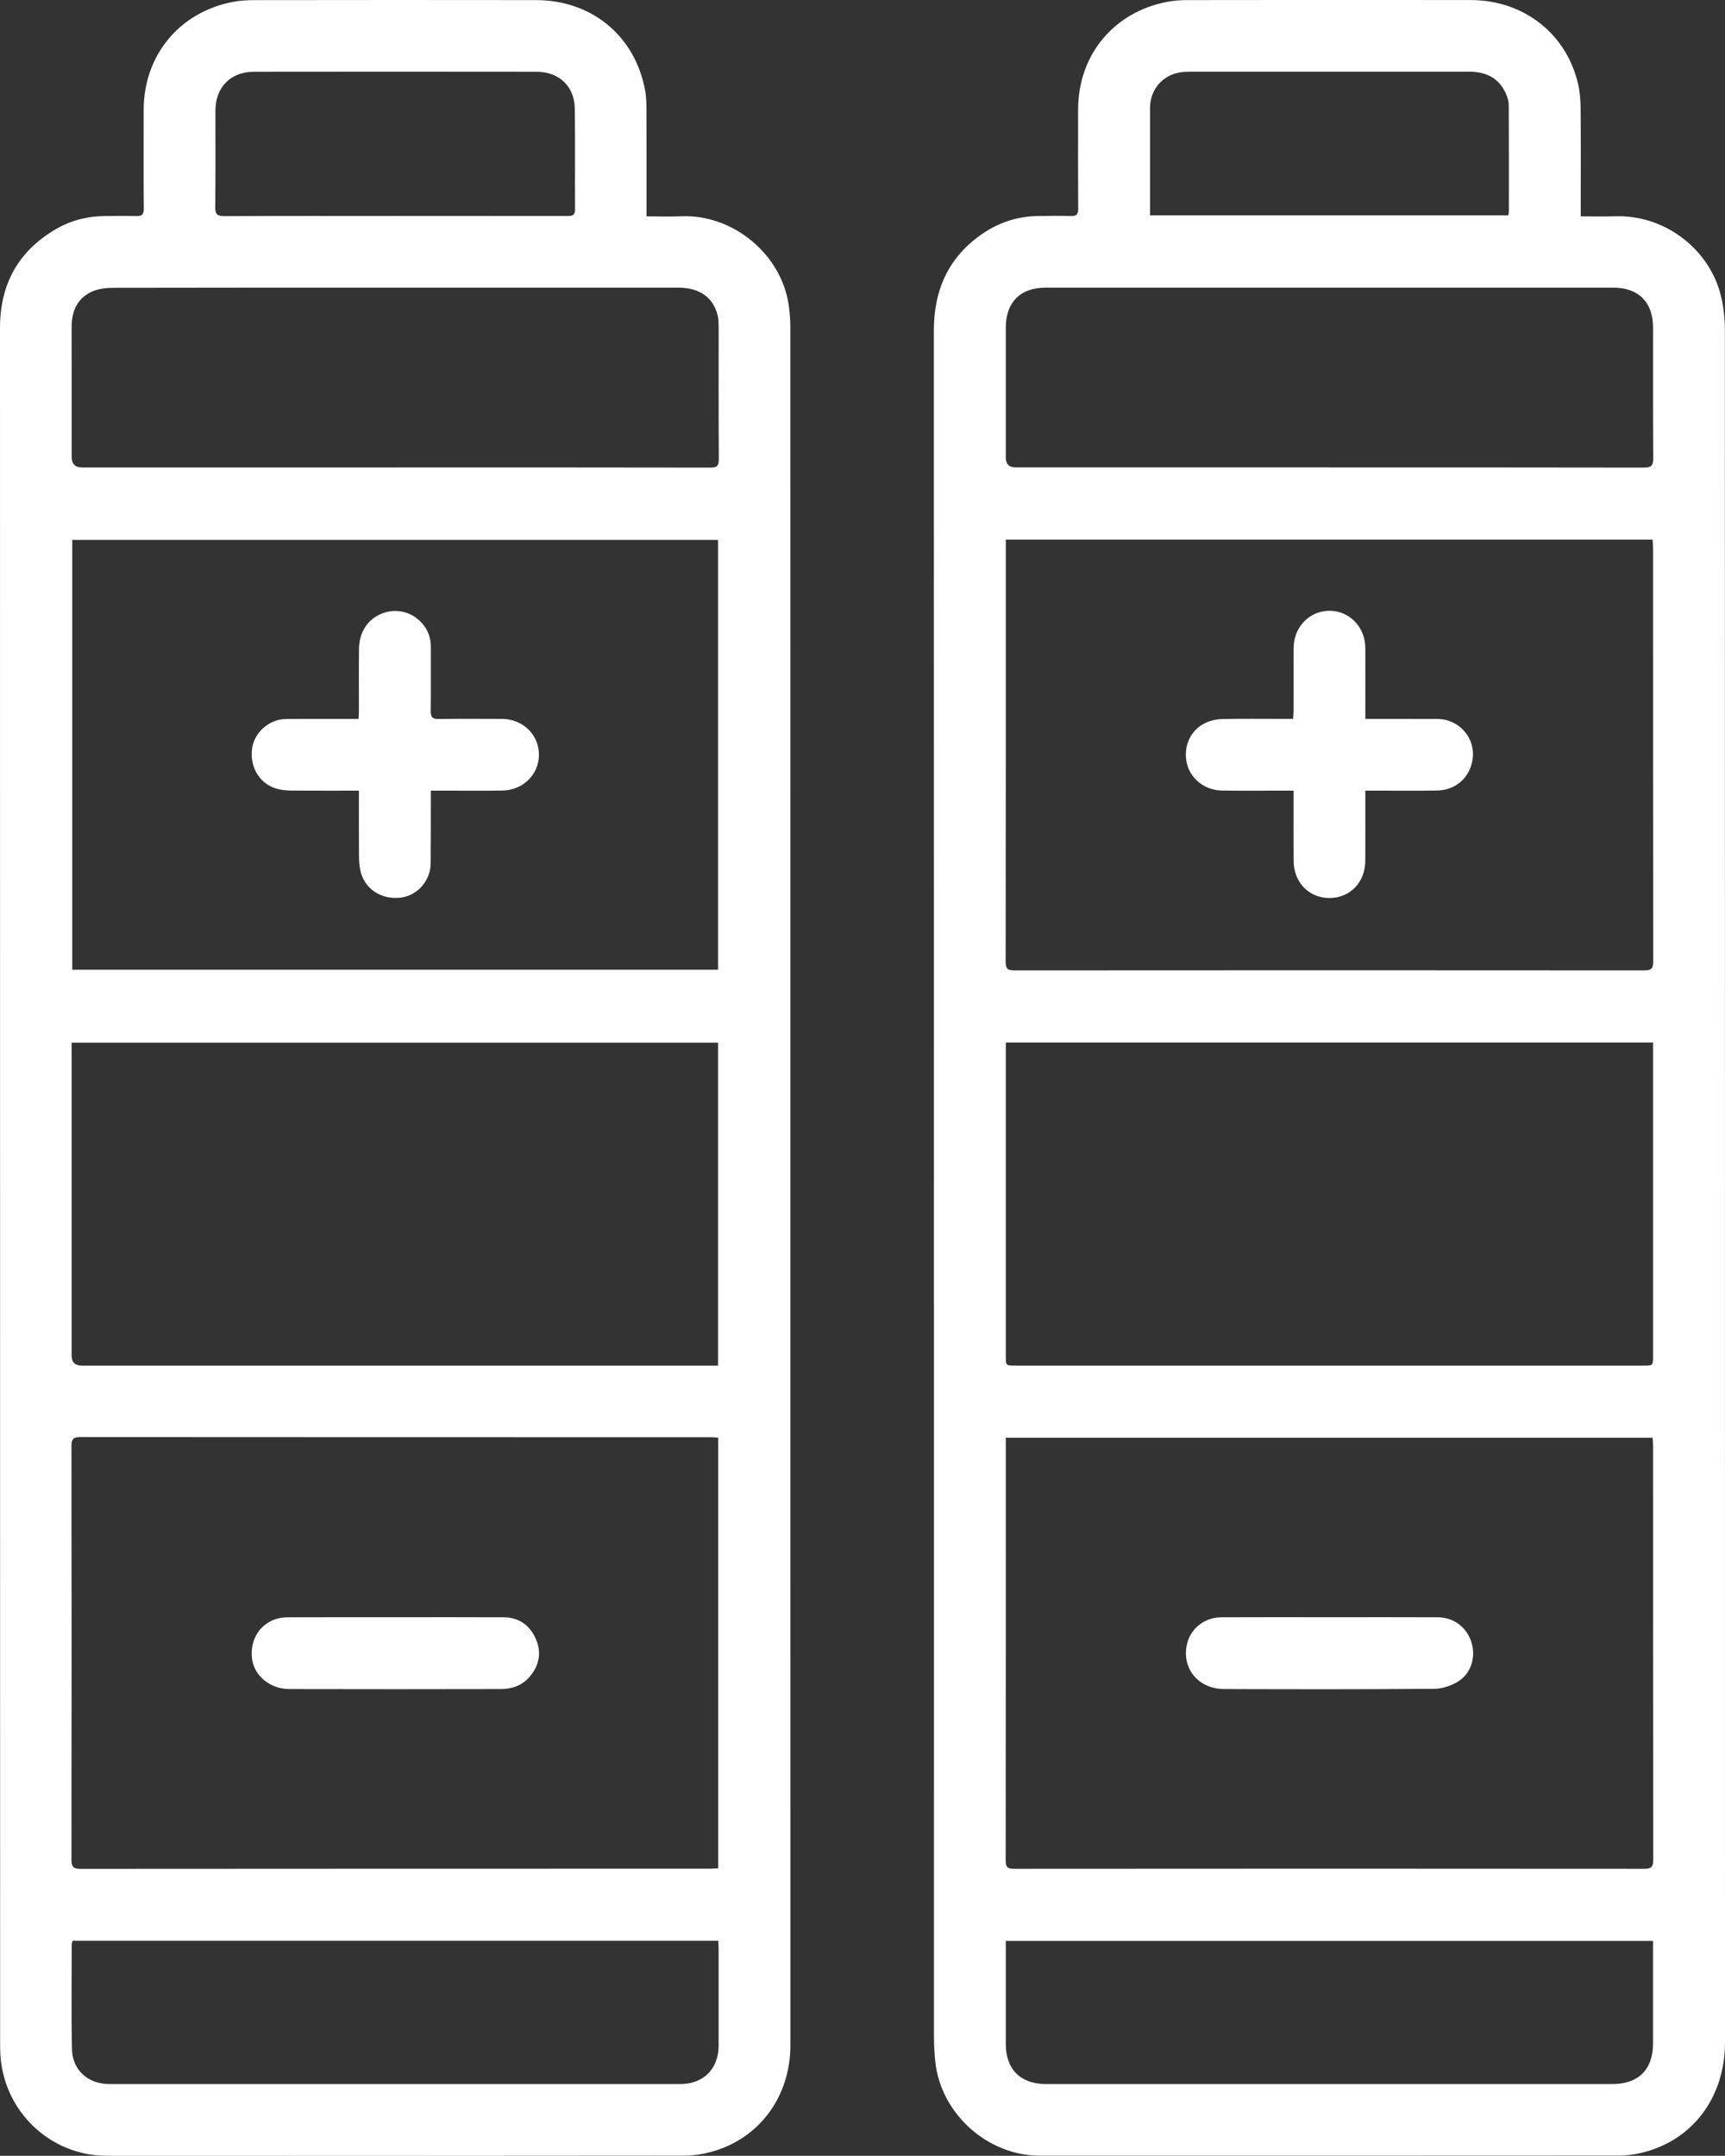
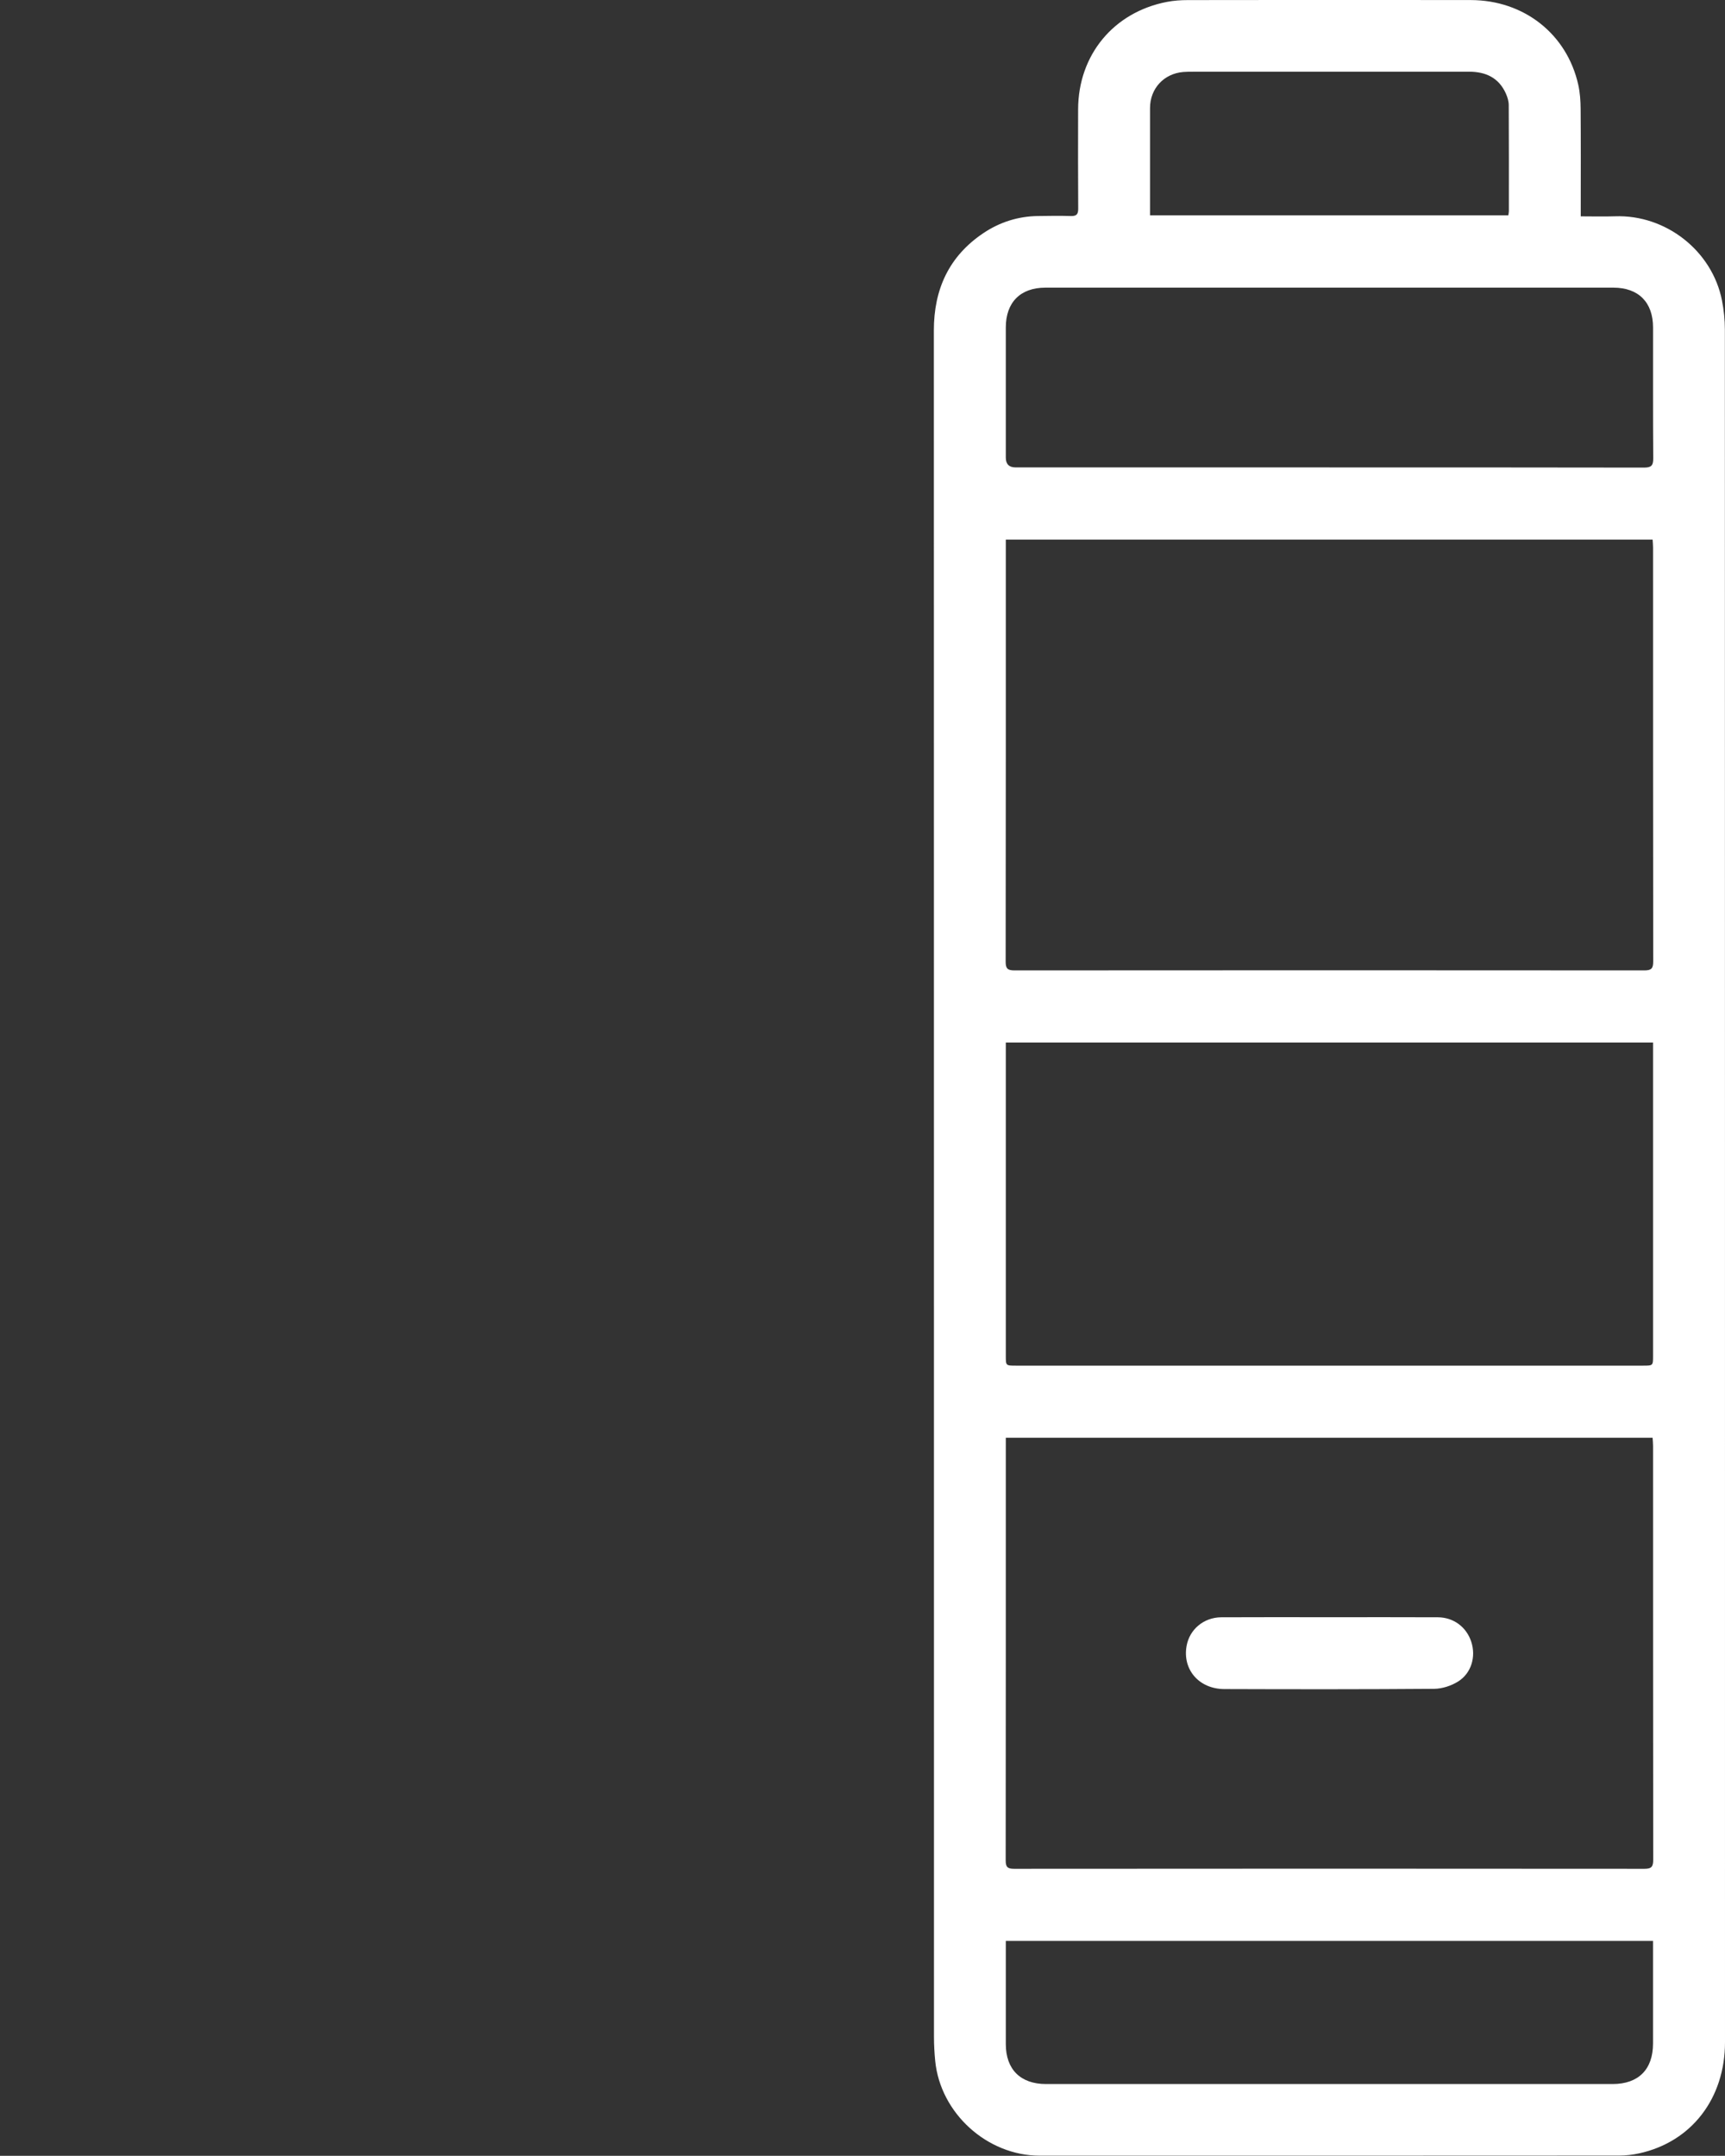
<svg xmlns="http://www.w3.org/2000/svg" id="Lager_1" data-name="Lager 1" version="1.1" viewBox="0 0 573.03 716.22">
  <rect x="0" y="0" width="573.03" height="716.22" fill="#333333" stroke="none" />
  <defs>
    <style>
      .cls-1 {
        fill: #fff;
        stroke-width: 0px;
      }
    </style>
  </defs>
-   <path class="cls-1" d="M525.11,71.88c4.04,0,7.69.11,11.34-.02,16.88-.62,32.33,11.44,35.58,27.98.62,3.17.96,6.44.96,9.67.04,189.65.04,379.3.04,568.95,0,18.69-11.11,33.13-28.47,36.94-2.18.48-4.45.75-6.68.75-64.16.04-128.32.04-192.48.03-17.47,0-33.01-14.09-34.73-31.46-.26-2.65-.41-5.32-.41-7.98-.02-188.98,0-377.97-.04-566.95,0-13.64,4.98-24.64,16.45-32.34,5.44-3.65,11.51-5.58,18.09-5.68,3.67-.05,7.33-.11,11,0,1.88.05,2.42-.62,2.41-2.46-.07-11-.06-22-.03-33,.05-18.05,11.78-32.26,29.5-35.68,2.27-.44,4.63-.6,6.96-.6,31.33-.04,62.66-.07,93.99-.01,17.64.03,31.89,11.26,35.68,28.07.6,2.65.78,5.44.8,8.17.09,10.75.04,21.5.04,32.25v3.36ZM334.12,477.67v2.63c0,45.91.01,91.81-.04,137.72,0,2.14.49,2.85,2.76,2.85,69.82-.06,139.64-.06,209.46,0,2.4,0,2.88-.8,2.88-3-.05-45.82-.04-91.65-.05-137.47,0-.88-.09-1.76-.15-2.74h-214.86ZM334.12,179.29c0,1.12,0,1.93,0,2.75,0,45.83.02,91.66-.05,137.49,0,2.37.75,2.87,2.97,2.87,69.74-.05,139.49-.06,209.23,0,2.34,0,2.91-.69,2.91-2.94-.06-45.83-.04-91.66-.05-137.49,0-.88-.09-1.76-.14-2.69h-214.87ZM334.12,346.36c0,1.13,0,2.1,0,3.08,0,33.66,0,67.33,0,100.99,0,3.27,0,3.28,3.27,3.28,69.5,0,138.99,0,208.49,0,3.25,0,3.25-.01,3.25-3.31,0-33.67,0-67.33,0-101,0-.97,0-1.94,0-3.05h-215.02ZM441.62,155.3c34.83,0,69.65-.02,104.48.05,2.39,0,3.11-.63,3.09-3.06-.11-14.5-.04-28.99-.06-43.49,0-8.33-4.81-13.22-13.15-13.23-62.9-.02-125.81-.02-188.71,0-8.34,0-13.14,4.91-13.15,13.22-.01,14.41,0,28.83,0,43.24q0,3.26,3.27,3.26c34.74,0,69.49,0,104.23,0ZM334.12,644.84c0,1.11,0,1.94,0,2.76,0,10.5,0,21,0,31.49,0,8.44,4.89,13.29,13.36,13.29,62.74,0,125.47,0,188.21,0,8.59,0,13.43-4.85,13.43-13.48,0-10.33,0-20.66,0-30.99,0-.97,0-1.95,0-3.07h-215.02ZM382.03,71.55h119.02c.08-.58.18-.99.18-1.39,0-11.74.03-23.49-.04-35.23,0-1.28-.41-2.64-.94-3.83-2.36-5.28-6.7-7.28-12.26-7.28-30.57.01-61.14,0-91.71.01-1.08,0-2.17,0-3.24.09-6.43.55-11,5.51-11.01,11.96-.01,8.58,0,17.16,0,25.74,0,3.24,0,6.48,0,9.93Z" />
-   <path class="cls-1" d="M214.77,71.88c4.12,0,7.79.14,11.44-.02,17.36-.8,33.69,12.82,35.87,30.05.27,2.14.46,4.31.46,6.47.02,190.4.02,380.79.02,571.19,0,16.98-10.36,31.01-26.25,35.33-2.94.8-6.06,1.28-9.1,1.28-63.91.07-127.82.08-191.73.04-18.89-.01-34.34-14.87-35.36-33.77-.06-1.16-.08-2.33-.08-3.5C.02,488.95.03,298.97,0,108.99c0-14.4,5.9-25.36,18.29-32.71,5.03-2.98,10.55-4.45,16.42-4.5,3.5-.03,7-.11,10.5,0,1.94.07,2.58-.51,2.56-2.53-.1-10.91-.05-21.83-.04-32.75.02-18.11,11.83-32.45,29.63-35.87,2.35-.45,4.8-.59,7.21-.59,31.16-.04,62.33-.06,93.49-.01,18.61.03,32.96,11.96,36.26,30.1.41,2.28.42,4.64.43,6.97.04,10.5.02,21,.02,31.5,0,.98,0,1.97,0,3.28ZM238.56,477.63c-1.06-.06-1.88-.14-2.7-.14-69.73,0-139.46,0-209.18-.05-2.27,0-2.94.63-2.94,2.93.06,45.82.06,91.64,0,137.46,0,2.41.67,3.06,3.08,3.06,69.64-.06,139.29-.05,208.93-.06.89,0,1.78-.08,2.82-.12v-143.07ZM24,322.16h214.53v-142.79H24v142.79ZM238.53,453.72v-107.32H23.79v3.16c0,33.58,0,67.16,0,100.73q0,3.41,3.39,3.42c69.41,0,138.81,0,208.22,0h3.13ZM131.24,155.3c34.91,0,69.81-.02,104.72.05,2.17,0,2.83-.53,2.82-2.77-.1-14.74-.05-29.49-.06-44.24,0-1.08-.03-2.18-.25-3.22-1.32-6.14-5.98-9.55-13.05-9.55-30.24-.01-60.48,0-90.72,0-32.32,0-64.65-.03-96.97.05-2.43,0-5.08.29-7.25,1.29-4.91,2.25-6.7,6.59-6.69,11.85.04,14.33.01,28.66.01,42.99q0,3.56,3.48,3.56c34.66,0,69.31,0,103.97,0ZM24.11,644.79c-.11.48-.28.88-.28,1.27,0,11.58-.18,23.16.08,34.74.16,7.02,5.37,11.58,12.44,11.58,63.23,0,126.46,0,189.69,0,7.62,0,12.66-5.05,12.67-12.68.02-10.83,0-21.66,0-32.49,0-.79-.07-1.59-.11-2.42H24.11ZM131.1,71.74c19.08,0,38.16,0,57.24.02,1.57,0,2.7-.04,2.69-2.17-.08-11.16.08-22.33-.09-33.5-.11-7.4-5.21-12.23-12.65-12.24-31.33-.04-62.66-.04-93.99,0-7.73,0-12.73,5.18-12.74,12.94-.01,10.67.07,21.33-.06,32-.03,2.46.75,3.03,3.1,3.02,18.83-.09,37.66-.05,56.49-.05Z" />
+   <path class="cls-1" d="M525.11,71.88c4.04,0,7.69.11,11.34-.02,16.88-.62,32.33,11.44,35.58,27.98.62,3.17.96,6.44.96,9.67.04,189.65.04,379.3.04,568.95,0,18.69-11.11,33.13-28.47,36.94-2.18.48-4.45.75-6.68.75-64.16.04-128.32.04-192.48.03-17.47,0-33.01-14.09-34.73-31.46-.26-2.65-.41-5.32-.41-7.98-.02-188.98,0-377.97-.04-566.95,0-13.64,4.98-24.64,16.45-32.34,5.44-3.65,11.51-5.58,18.09-5.68,3.67-.05,7.33-.11,11,0,1.88.05,2.42-.62,2.41-2.46-.07-11-.06-22-.03-33,.05-18.05,11.78-32.26,29.5-35.68,2.27-.44,4.63-.6,6.96-.6,31.33-.04,62.66-.07,93.99-.01,17.64.03,31.89,11.26,35.68,28.07.6,2.65.78,5.44.8,8.17.09,10.75.04,21.5.04,32.25v3.36ZM334.12,477.67v2.63c0,45.91.01,91.81-.04,137.72,0,2.14.49,2.85,2.76,2.85,69.82-.06,139.64-.06,209.46,0,2.4,0,2.88-.8,2.88-3-.05-45.82-.04-91.65-.05-137.47,0-.88-.09-1.76-.15-2.74h-214.86ZM334.12,179.29c0,1.12,0,1.93,0,2.75,0,45.83.02,91.66-.05,137.49,0,2.37.75,2.87,2.97,2.87,69.74-.05,139.49-.06,209.23,0,2.34,0,2.91-.69,2.91-2.94-.06-45.83-.04-91.66-.05-137.49,0-.88-.09-1.76-.14-2.69h-214.87ZM334.12,346.36c0,1.13,0,2.1,0,3.08,0,33.66,0,67.33,0,100.99,0,3.27,0,3.28,3.27,3.28,69.5,0,138.99,0,208.49,0,3.25,0,3.25-.01,3.25-3.31,0-33.67,0-67.33,0-101,0-.97,0-1.94,0-3.05h-215.02ZM441.62,155.3c34.83,0,69.65-.02,104.48.05,2.39,0,3.11-.63,3.09-3.06-.11-14.5-.04-28.99-.06-43.49,0-8.33-4.81-13.22-13.15-13.23-62.9-.02-125.81-.02-188.71,0-8.34,0-13.14,4.91-13.15,13.22-.01,14.41,0,28.83,0,43.24q0,3.26,3.27,3.26c34.74,0,69.49,0,104.23,0ZM334.12,644.84c0,1.11,0,1.94,0,2.76,0,10.5,0,21,0,31.49,0,8.44,4.89,13.29,13.36,13.29,62.74,0,125.47,0,188.21,0,8.59,0,13.43-4.85,13.43-13.48,0-10.33,0-20.66,0-30.99,0-.97,0-1.95,0-3.07h-215.02M382.03,71.55h119.02c.08-.58.18-.99.18-1.39,0-11.74.03-23.49-.04-35.23,0-1.28-.41-2.64-.94-3.83-2.36-5.28-6.7-7.28-12.26-7.28-30.57.01-61.14,0-91.71.01-1.08,0-2.17,0-3.24.09-6.43.55-11,5.51-11.01,11.96-.01,8.58,0,17.16,0,25.74,0,3.24,0,6.48,0,9.93Z" />
  <path class="cls-1" d="M441.67,537.29c11.99,0,23.99-.04,35.98.02,5.24.03,9.5,3.26,11.09,8.13,1.61,4.91.07,10.44-4.39,13.22-2.28,1.42-5.25,2.39-7.92,2.42-23.23.18-46.47.16-69.71.08-8.45-.03-13.96-6.5-12.54-14.35.98-5.48,5.69-9.46,11.51-9.5,11.99-.07,23.99-.02,35.98-.02Z" />
-   <path class="cls-1" d="M453.55,238.84c7.82,0,15.22-.01,22.62.01,1.32,0,2.69,0,3.96.3,5.87,1.37,9.72,6.75,9.12,12.57-.65,6.3-5.43,10.81-11.87,10.92-6.91.12-13.83.03-20.74.03-.9,0-1.81,0-3.09,0,0,1.07,0,1.94,0,2.82,0,6.83.02,13.66-.01,20.49-.04,7.16-5.07,12.36-11.91,12.36-6.84,0-11.86-5.17-11.9-12.36-.04-6.75-.01-13.5-.01-20.24,0-.9,0-1.8,0-3.07-1.09,0-1.97,0-2.85,0-7,0-14,.07-20.99-.03-5.62-.08-10.37-3.85-11.59-8.93-1.32-5.49,1.04-11.07,6.03-13.48,1.73-.84,3.81-1.3,5.74-1.34,6.83-.16,13.66-.06,20.49-.06.91,0,1.81,0,3.01,0,.06-1.05.16-1.93.16-2.8.01-6.91-.01-13.83.01-20.74.03-6.92,5.14-12.27,11.76-12.37,6.68-.1,12.02,5.34,12.06,12.34.04,6.83,0,13.66,0,20.49,0,.9,0,1.8,0,3.09Z" />
-   <path class="cls-1" d="M131.29,537.29c11.99,0,23.99-.04,35.98.02,5.11.02,8.72,2.62,10.73,7.2,1.98,4.54,1.14,8.81-2.06,12.56-2.49,2.91-5.87,4.08-9.58,4.09-23.41.04-46.81.07-70.22,0-6.48-.02-11.71-4.44-12.42-10.09-.8-6.33,2.7-11.83,8.63-13.38,1.34-.35,2.8-.38,4.2-.38,11.58-.03,23.16-.02,34.73-.02h0Z" />
-   <path class="cls-1" d="M119.24,262.68c-7.54,0-14.77.03-22-.02-1.57-.01-3.18-.11-4.7-.46-5.91-1.35-9.54-6.86-8.84-13.23.6-5.48,5.6-10.03,11.27-10.09,7.08-.08,14.16-.03,21.25-.04.9,0,1.79,0,2.89,0,.05-1.15.12-2.04.12-2.93.01-6.83-.07-13.67.03-20.5.09-5.69,3.19-10.04,8.09-11.75,4.66-1.62,9.62-.3,12.92,3.48,1.94,2.22,2.86,4.82,2.85,7.79-.03,7.08.06,14.17-.04,21.25-.03,2.04.54,2.74,2.66,2.7,7-.12,14-.07,21-.04,6.91.03,12.24,5.18,12.29,11.8.05,6.6-5.24,11.91-12.15,12.01-6.91.1-13.83.02-20.75.02-.89,0-1.79,0-3.01,0,0,1.18,0,2.07,0,2.96-.01,7.08,0,14.16-.06,21.25-.06,5.87-4.55,10.81-10.22,11.37-6.49.64-11.96-3.15-13.17-9.23-.29-1.46-.42-2.97-.42-4.46-.04-7.16-.02-14.32-.02-21.9Z" />
</svg>